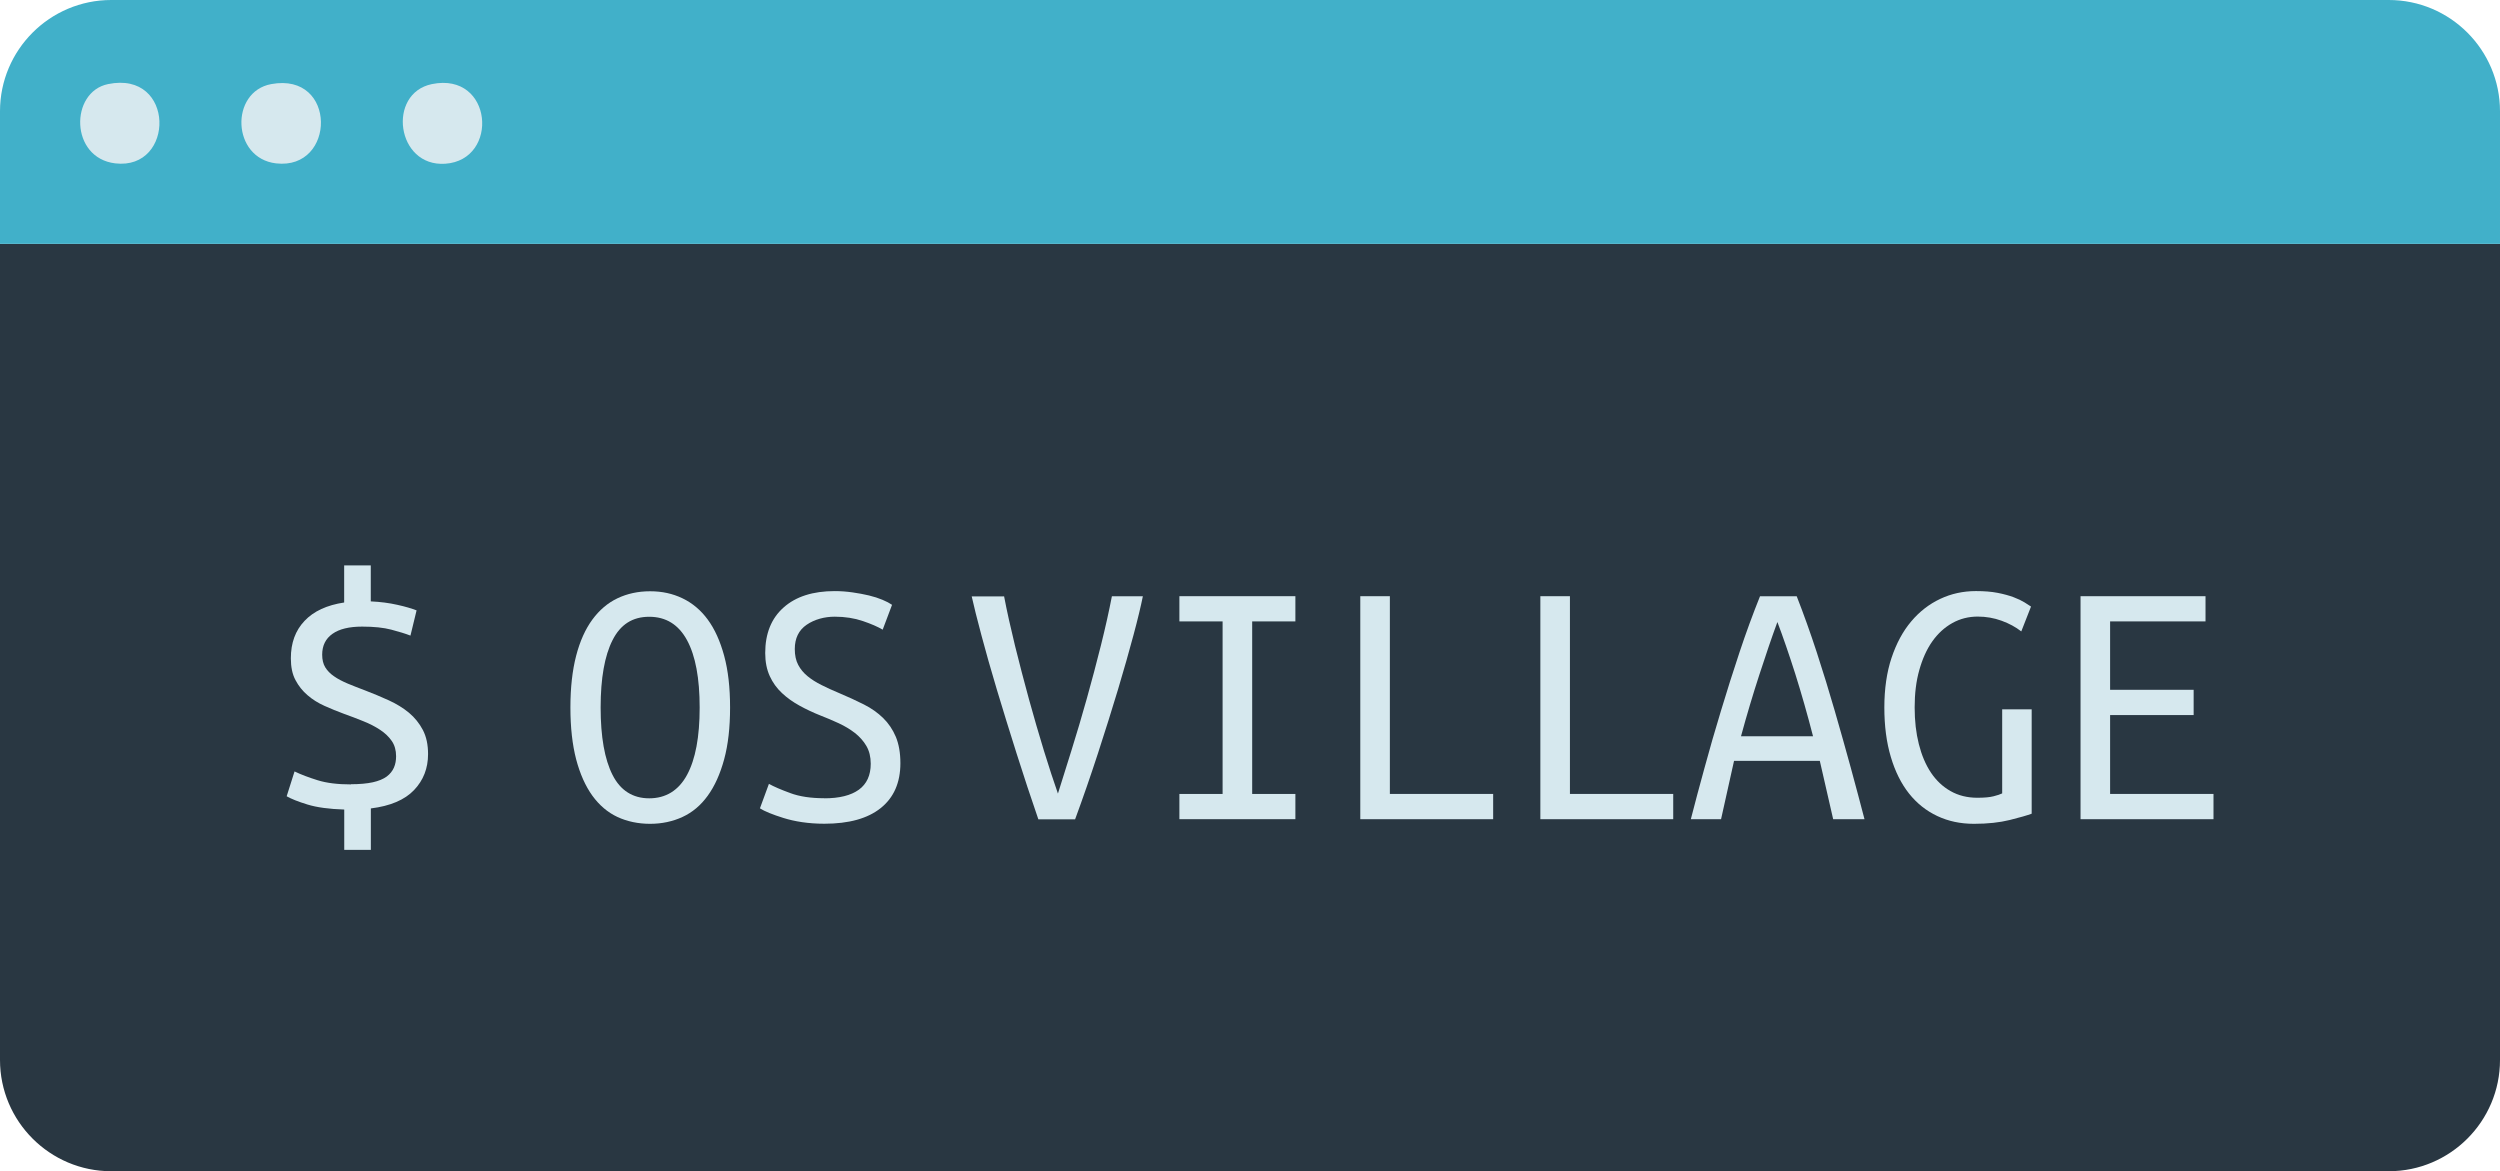
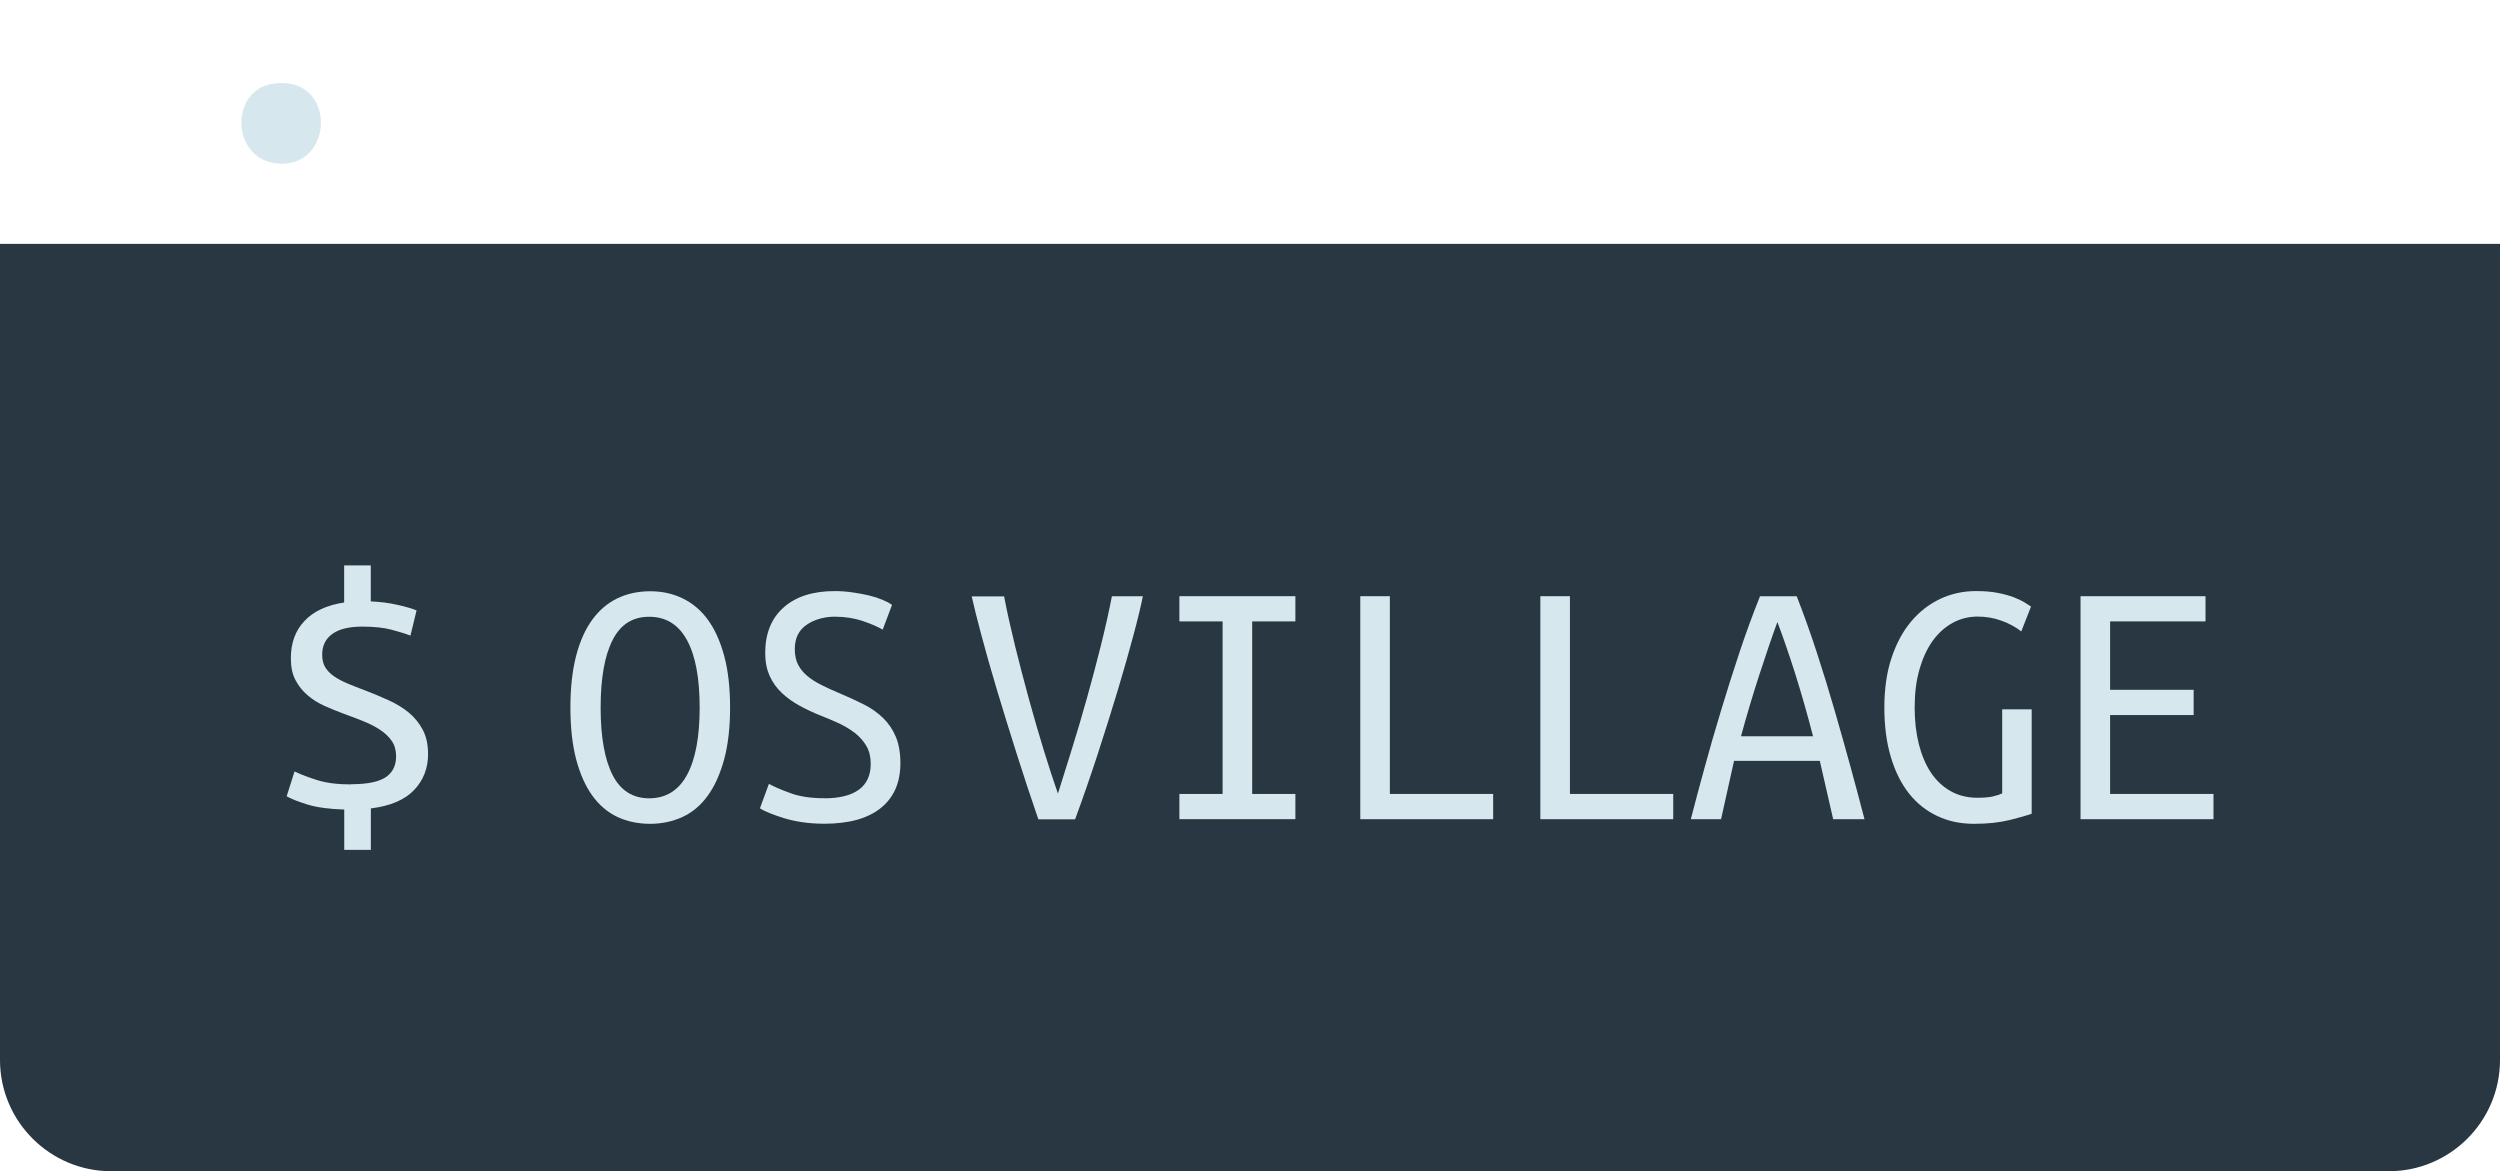
<svg xmlns="http://www.w3.org/2000/svg" id="Livello_2" data-name="Livello 2" viewBox="0 0 269.63 126.32">
  <defs>
    <style>
      .cls-1 {
        fill: #293742;
      }

      .cls-2 {
        fill: #41b0c9;
      }

      .cls-3 {
        fill: #d6e8ee;
      }
    </style>
  </defs>
  <g id="rectangle">
    <g>
      <g>
        <path class="cls-1" d="M0,26.3h269.63v88.02c0,6.62-5.38,12-12,12H12c-6.62,0-12-5.38-12-12V26.3h0Z" />
-         <path class="cls-2" d="M12,0h245.63c6.62,0,12,5.38,12,12v14.3H0v-14.3C0,5.38,5.38,0,12,0Z" />
        <path class="cls-3" d="M29.25,9.07c7.13-1.32,7,9.3.52,8.55-4.78-.56-4.99-7.72-.52-8.55Z" />
-         <path class="cls-3" d="M11.65,9.07c7.27-1.5,7.25,9.31.78,8.55-4.9-.58-4.91-7.7-.78-8.55Z" />
-         <path class="cls-3" d="M46.58,9.07c6.59-1.35,7.31,8.19,1.44,8.59-5.28.36-6.3-7.59-1.44-8.59Z" />
      </g>
      <g>
        <path class="cls-3" d="M37.86,84.58c.93,0,1.71-.07,2.35-.21.63-.14,1.13-.35,1.5-.62.36-.27.62-.6.78-.97.16-.37.23-.78.23-1.22,0-.65-.16-1.2-.47-1.65-.31-.45-.73-.85-1.26-1.2-.53-.35-1.13-.66-1.81-.93-.67-.27-1.37-.54-2.1-.8-.7-.26-1.39-.54-2.08-.85-.69-.31-1.3-.69-1.83-1.15-.53-.45-.97-1-1.3-1.63-.34-.63-.5-1.42-.5-2.35,0-1.66.49-3,1.48-4.04.98-1.04,2.41-1.7,4.27-1.98v-4h2.87v3.88c1.04.05,1.99.17,2.86.37.87.19,1.56.4,2.08.6l-.66,2.72c-.54-.21-1.23-.42-2.06-.64-.83-.22-1.88-.33-3.15-.33-1.4,0-2.47.26-3.2.78-.74.52-1.11,1.27-1.11,2.25,0,.54.11,1,.33,1.36.22.36.54.69.95.97.41.29.9.54,1.46.78.56.23,1.18.48,1.88.74.88.34,1.73.69,2.56,1.07.83.38,1.55.82,2.18,1.34.62.52,1.12,1.14,1.5,1.86.38.73.56,1.59.56,2.6,0,1.53-.5,2.82-1.51,3.88-1.01,1.06-2.56,1.72-4.66,1.98v4.47h-2.87v-4.35c-1.63-.05-2.95-.23-3.96-.54s-1.76-.61-2.25-.89l.85-2.68c.7.34,1.53.65,2.49.95.96.3,2.16.45,3.61.45Z" />
        <g>
          <path class="cls-3" d="M61.52,76.31c0-2.15.21-4.01.62-5.59.41-1.58,1-2.88,1.75-3.9.75-1.02,1.65-1.79,2.7-2.29,1.05-.5,2.22-.76,3.52-.76s2.43.25,3.5.76c1.06.51,1.97,1.27,2.72,2.29.75,1.02,1.34,2.32,1.77,3.9.43,1.58.64,3.44.64,5.59s-.21,4.01-.64,5.59c-.43,1.58-1.02,2.89-1.77,3.92-.75,1.04-1.66,1.8-2.72,2.29-1.06.49-2.23.74-3.5.74s-2.47-.25-3.52-.74c-1.05-.49-1.95-1.26-2.7-2.29-.75-1.04-1.33-2.34-1.75-3.92-.41-1.58-.62-3.44-.62-5.59ZM64.78,76.31c0,3.16.43,5.58,1.28,7.26.85,1.68,2.18,2.53,3.96,2.53s3.17-.84,4.08-2.53c.91-1.68,1.36-4.1,1.36-7.26s-.45-5.58-1.36-7.26c-.91-1.68-2.27-2.53-4.08-2.53s-3.11.84-3.96,2.53c-.85,1.68-1.28,4.1-1.28,7.26Z" />
          <path class="cls-3" d="M88.9,86.1c1.63,0,2.87-.31,3.73-.93.85-.62,1.28-1.55,1.28-2.8,0-.75-.16-1.39-.47-1.92-.31-.53-.73-1-1.24-1.4-.52-.4-1.1-.75-1.75-1.05-.65-.3-1.31-.58-1.98-.84-.78-.31-1.52-.66-2.23-1.05-.71-.39-1.35-.84-1.9-1.36-.56-.52-1-1.13-1.32-1.83-.32-.7-.49-1.53-.49-2.49,0-2.1.66-3.74,1.98-4.91,1.32-1.18,3.16-1.77,5.52-1.77.65,0,1.29.05,1.92.14.63.09,1.22.2,1.77.33.54.13,1.03.29,1.46.47.43.18.77.36,1.03.54l-1.01,2.68c-.52-.31-1.23-.62-2.14-.93-.91-.31-1.92-.47-3.03-.47s-2.18.29-3.03.87-1.28,1.46-1.28,2.62c0,.67.12,1.24.37,1.71.25.47.58.87,1.01,1.22.43.35.93.67,1.5.95.57.29,1.19.57,1.86.85.98.41,1.88.83,2.7,1.24.82.41,1.52.91,2.1,1.48.58.57,1.03,1.24,1.36,2.02.32.78.49,1.72.49,2.84,0,2.1-.71,3.71-2.12,4.84s-3.44,1.69-6.08,1.69c-.85,0-1.66-.06-2.41-.17s-1.42-.27-2-.45-1.09-.36-1.53-.54c-.44-.18-.78-.35-1.01-.5l.97-2.64c.52.29,1.28.62,2.29.99,1.01.38,2.24.56,3.69.56Z" />
        </g>
        <g>
          <path class="cls-3" d="M108.29,64.3c.31,1.63.71,3.41,1.18,5.34.48,1.93.98,3.86,1.51,5.79.53,1.93,1.07,3.77,1.61,5.54.54,1.76,1.05,3.3,1.51,4.62.41-1.32.9-2.87,1.46-4.66.56-1.79,1.11-3.64,1.65-5.57.54-1.93,1.05-3.85,1.53-5.77.48-1.92.87-3.68,1.18-5.28h3.34c-.21,1.04-.54,2.43-1.01,4.18-.47,1.75-1.02,3.7-1.67,5.87-.65,2.16-1.37,4.45-2.16,6.88-.79,2.42-1.61,4.8-2.47,7.13h-3.96c-.8-2.33-1.59-4.7-2.35-7.11-.76-2.41-1.47-4.69-2.12-6.86-.65-2.16-1.2-4.12-1.67-5.88-.47-1.76-.82-3.16-1.05-4.2h3.46Z" />
          <path class="cls-3" d="M135.05,67.02v18.61h4.66v2.72h-12.51v-2.72h4.66v-18.61h-4.66v-2.72h12.51v2.72h-4.66Z" />
          <path class="cls-3" d="M161.04,85.63v2.72h-14.33v-24.05h3.19v21.33h11.15Z" />
          <path class="cls-3" d="M180.46,85.63v2.72h-14.33v-24.05h3.19v21.33h11.15Z" />
          <path class="cls-3" d="M197.71,88.35l-1.44-6.29h-9.25l-1.4,6.29h-3.26c.44-1.71.93-3.56,1.48-5.55.54-1.99,1.13-4.04,1.77-6.14.63-2.1,1.3-4.2,2-6.31.7-2.11,1.44-4.12,2.21-6.04h3.96c.75,1.92,1.47,3.93,2.16,6.04.69,2.11,1.33,4.21,1.94,6.31.61,2.1,1.18,4.14,1.73,6.14.54,1.99,1.04,3.85,1.48,5.55h-3.38ZM191.69,67.1c-.6,1.63-1.24,3.52-1.94,5.67-.7,2.15-1.36,4.36-1.98,6.64h7.77c-.6-2.33-1.24-4.58-1.92-6.74-.69-2.16-1.33-4.02-1.92-5.57Z" />
          <path class="cls-3" d="M215.93,76.5h3.19v11.26c-.49.18-1.28.41-2.37.68-1.09.27-2.37.41-3.85.41s-2.77-.28-3.96-.84c-1.19-.56-2.21-1.37-3.05-2.43-.84-1.06-1.5-2.38-1.96-3.94-.47-1.57-.7-3.35-.7-5.34s.26-3.81.78-5.36c.52-1.55,1.22-2.86,2.12-3.92.89-1.06,1.94-1.87,3.13-2.43,1.19-.56,2.47-.84,3.85-.84.88,0,1.66.06,2.33.19.67.13,1.25.29,1.73.47.48.18.87.37,1.18.56.31.19.54.34.7.45l-1.05,2.68c-.6-.47-1.3-.85-2.12-1.15-.82-.3-1.68-.45-2.58-.45-.98,0-1.9.23-2.74.7-.84.47-1.56,1.13-2.16,1.98-.6.85-1.06,1.88-1.4,3.09-.34,1.2-.5,2.54-.5,4.02s.15,2.77.45,3.96c.3,1.19.73,2.21,1.3,3.07.57.85,1.27,1.52,2.12,2,.84.48,1.81.72,2.89.72.75,0,1.33-.05,1.75-.16.41-.1.72-.21.93-.31v-9.09Z" />
          <path class="cls-3" d="M224.39,88.35v-24.05h13.48v2.72h-10.29v7.38h9.01v2.72h-9.01v8.51h11.15v2.72h-14.33Z" />
        </g>
      </g>
    </g>
  </g>
</svg>